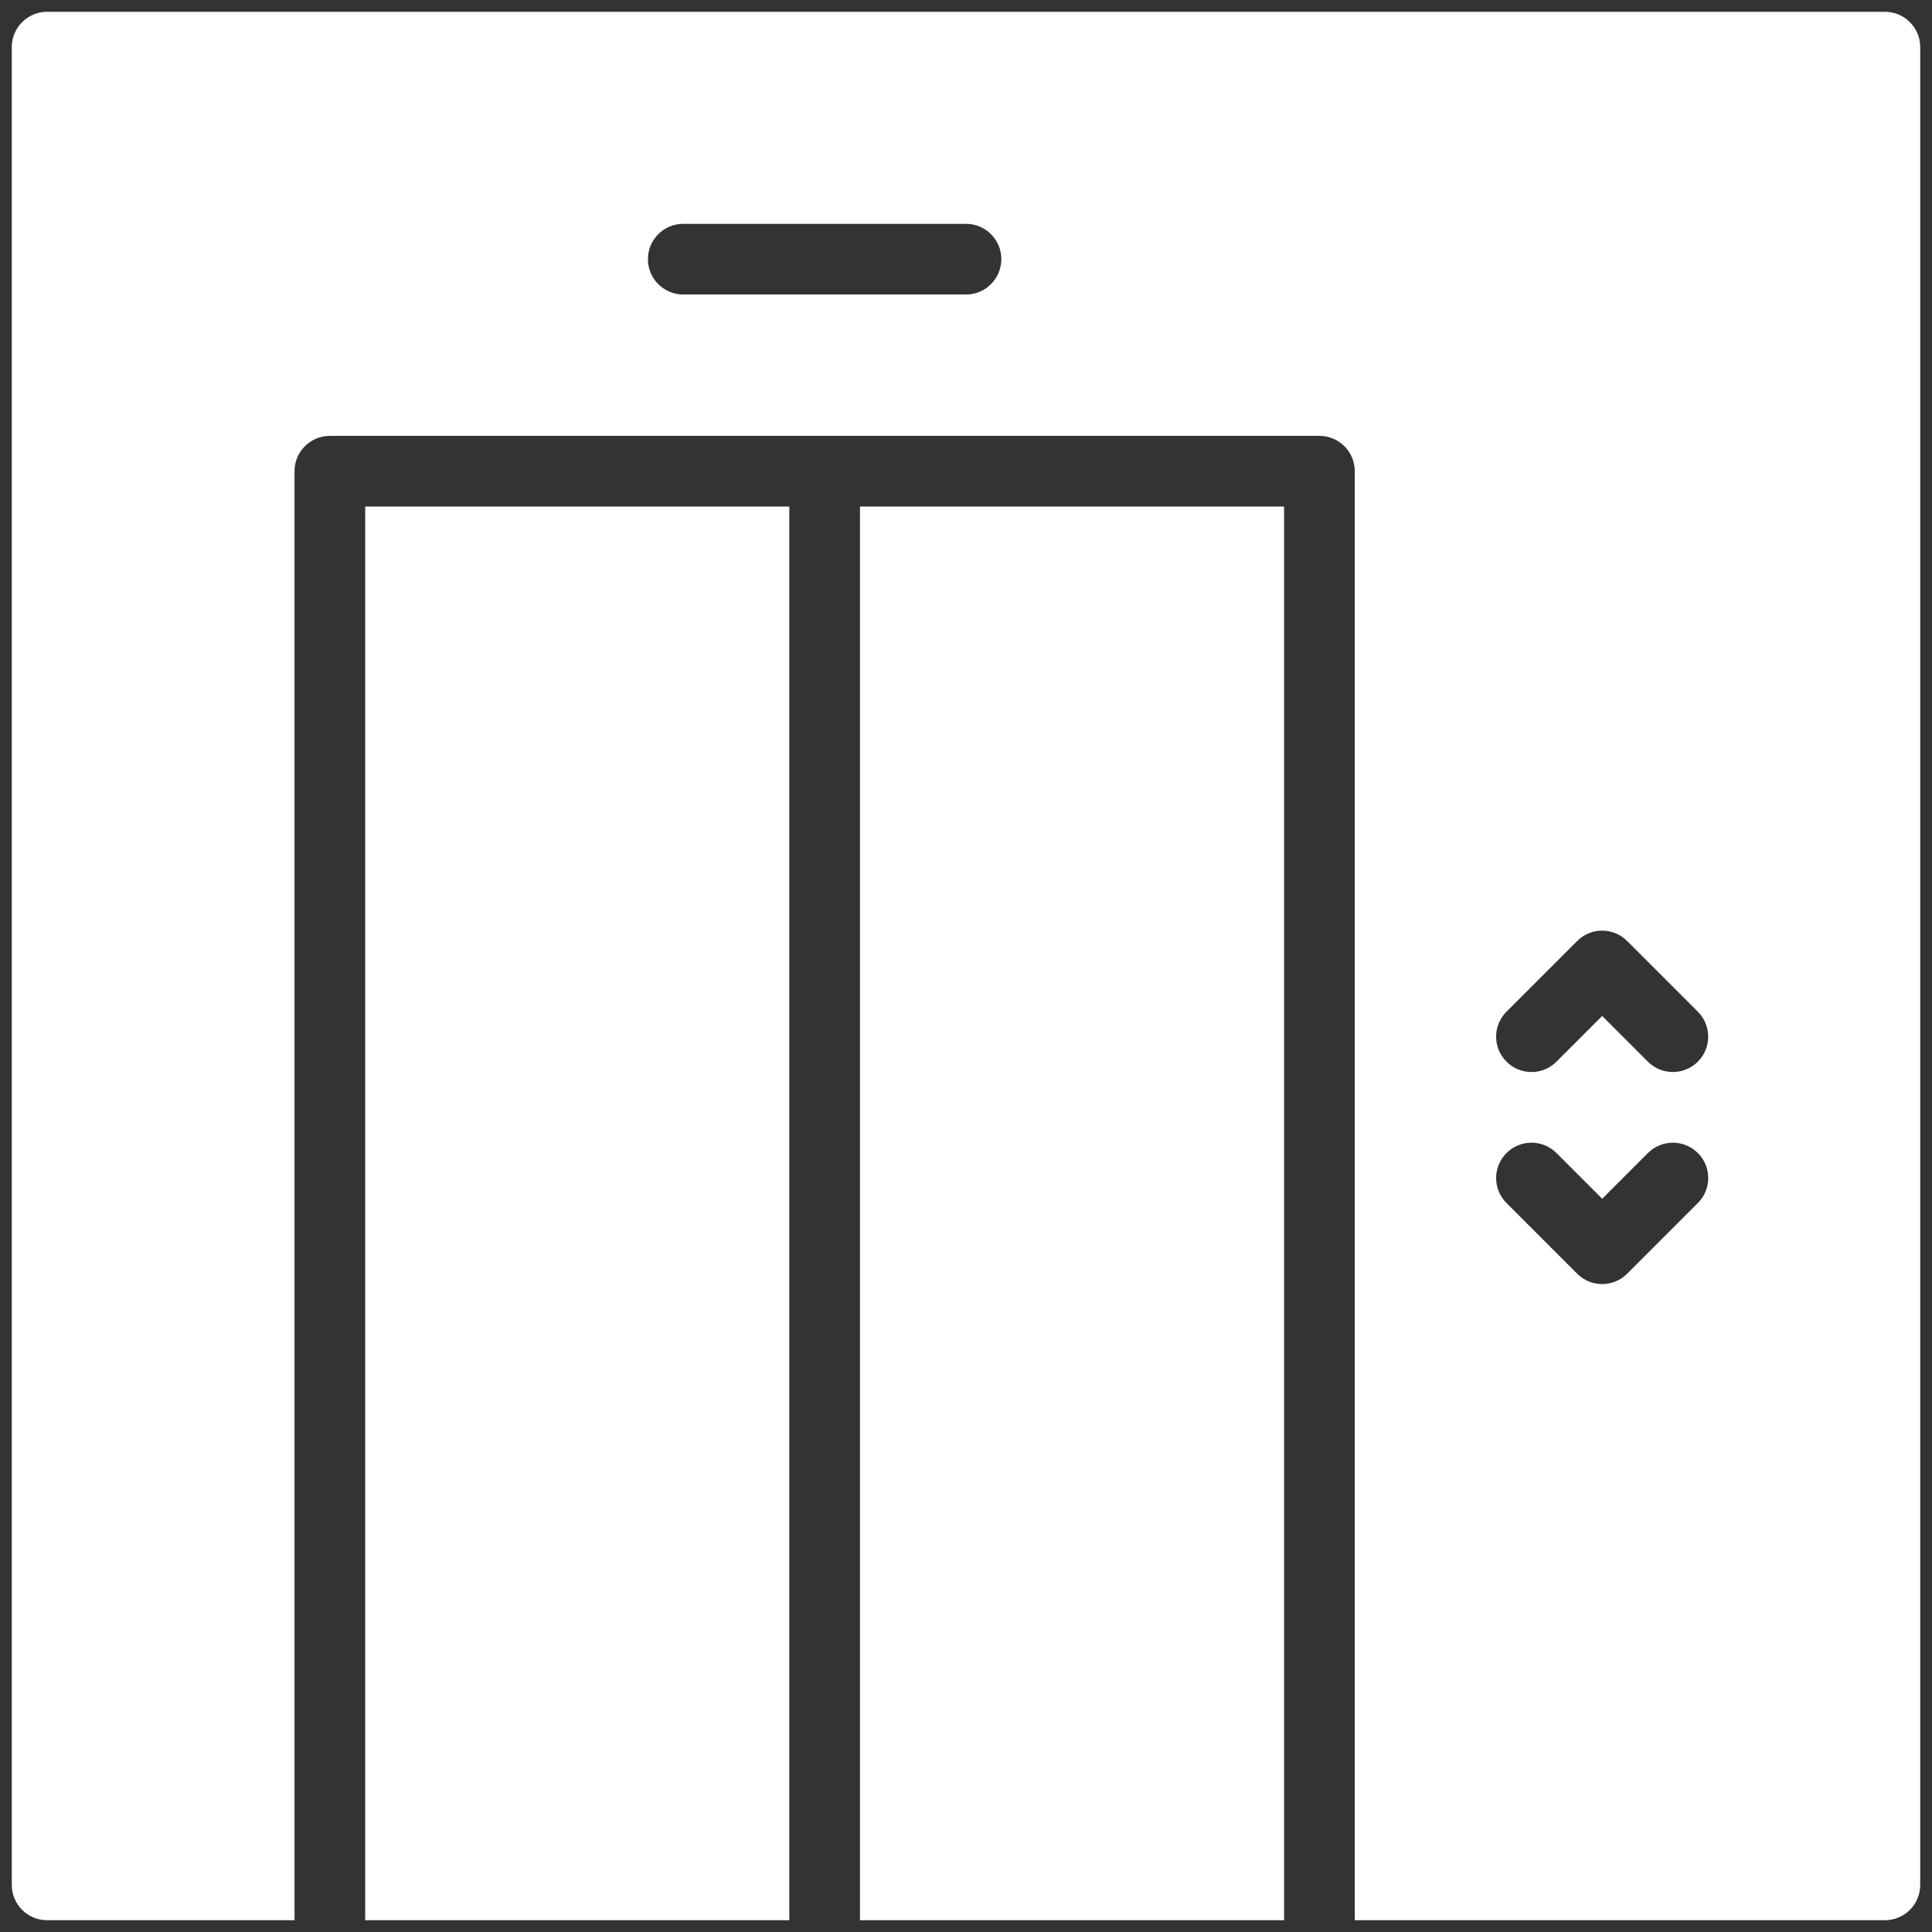
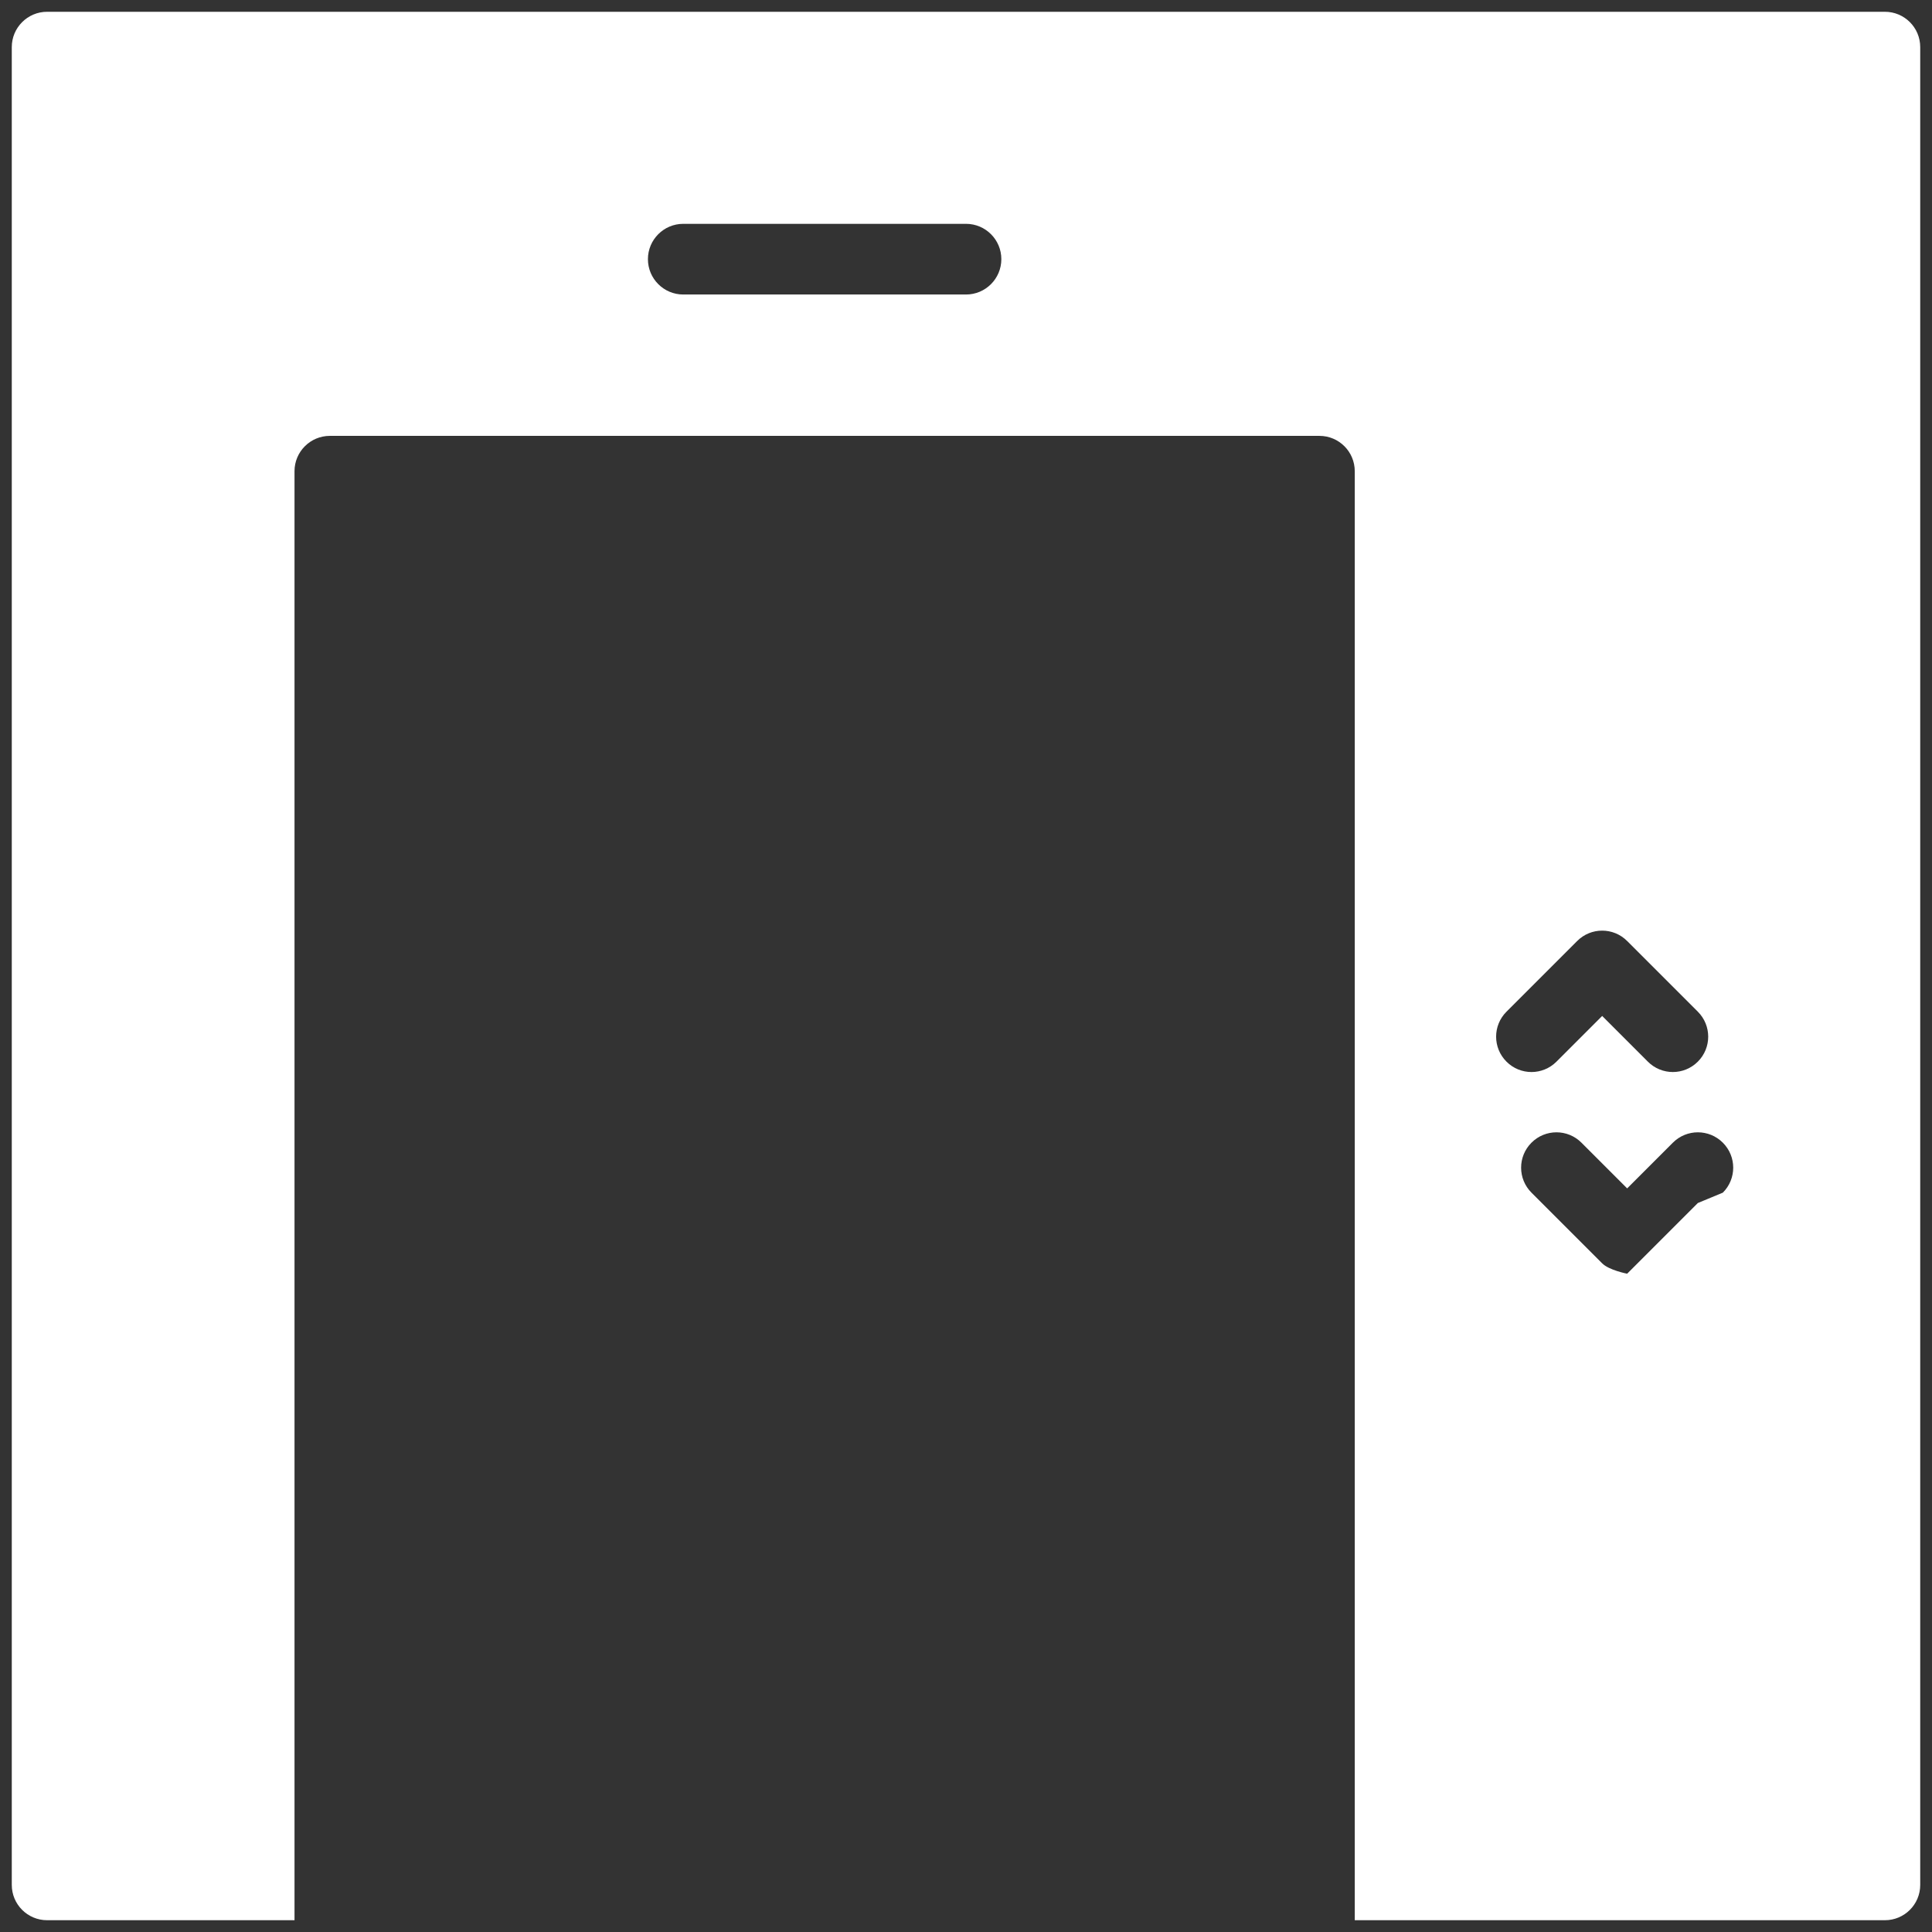
<svg xmlns="http://www.w3.org/2000/svg" fill="none" height="82" viewBox="0 0 82 82" width="82">
  <rect x="0" y="0" width="82" height="82" fill="#333333" stroke="none" />
  <g fill="#fff">
-     <path d="m33.5 21.5h-18v60h18z" />
-     <path d="m54.5 21.5h-18v60h18z" />
-     <path d="m80 .5h-78c-.828 0-1.5.672-1.5 1.5v78c0 .83.672 1.5 1.5 1.5h10.5v-61.5c0-.828.672-1.5 1.5-1.5h42c.83 0 1.5.672 1.5 1.5v61.5h22.5c.83 0 1.5-.67 1.5-1.5v-78c0-.828-.67-1.5-1.5-1.5zm-39 12h-12c-.828 0-1.5-.672-1.5-1.5s.672-1.5 1.5-1.5h12c.828 0 1.5.672 1.5 1.5s-.672 1.5-1.5 1.5zm31.061 38.56-3 3c-.292.292-.676.44-1.06.44s-.768-.147-1.06-.44l-3-3c-.587-.587-.587-1.534 0-2.121s1.534-.587 2.121 0l1.94 1.94 1.94-1.94c.587-.587 1.534-.587 2.121 0s.587 1.534 0 2.121zm0-6c-.292.292-.676.44-1.06.44s-.768-.147-1.06-.44l-1.94-1.94-1.94 1.94c-.587.587-1.534.587-2.121 0s-.587-1.534 0-2.121l3-3c.587-.587 1.534-.587 2.121 0l3 3c.587.587.587 1.534 0 2.121z" />
+     <path d="m80 .5h-78c-.828 0-1.5.672-1.5 1.5v78c0 .83.672 1.5 1.5 1.5h10.5v-61.5c0-.828.672-1.5 1.5-1.5h42c.83 0 1.5.672 1.5 1.5v61.5h22.5c.83 0 1.5-.67 1.5-1.5v-78c0-.828-.67-1.5-1.5-1.5zm-39 12h-12c-.828 0-1.5-.672-1.5-1.5s.672-1.5 1.5-1.5h12c.828 0 1.5.672 1.5 1.5s-.672 1.5-1.5 1.5zm31.061 38.56-3 3s-.768-.147-1.06-.44l-3-3c-.587-.587-.587-1.534 0-2.121s1.534-.587 2.121 0l1.94 1.94 1.94-1.94c.587-.587 1.534-.587 2.121 0s.587 1.534 0 2.121zm0-6c-.292.292-.676.44-1.06.44s-.768-.147-1.06-.44l-1.94-1.94-1.94 1.94c-.587.587-1.534.587-2.121 0s-.587-1.534 0-2.121l3-3c.587-.587 1.534-.587 2.121 0l3 3c.587.587.587 1.534 0 2.121z" />
  </g>
</svg>